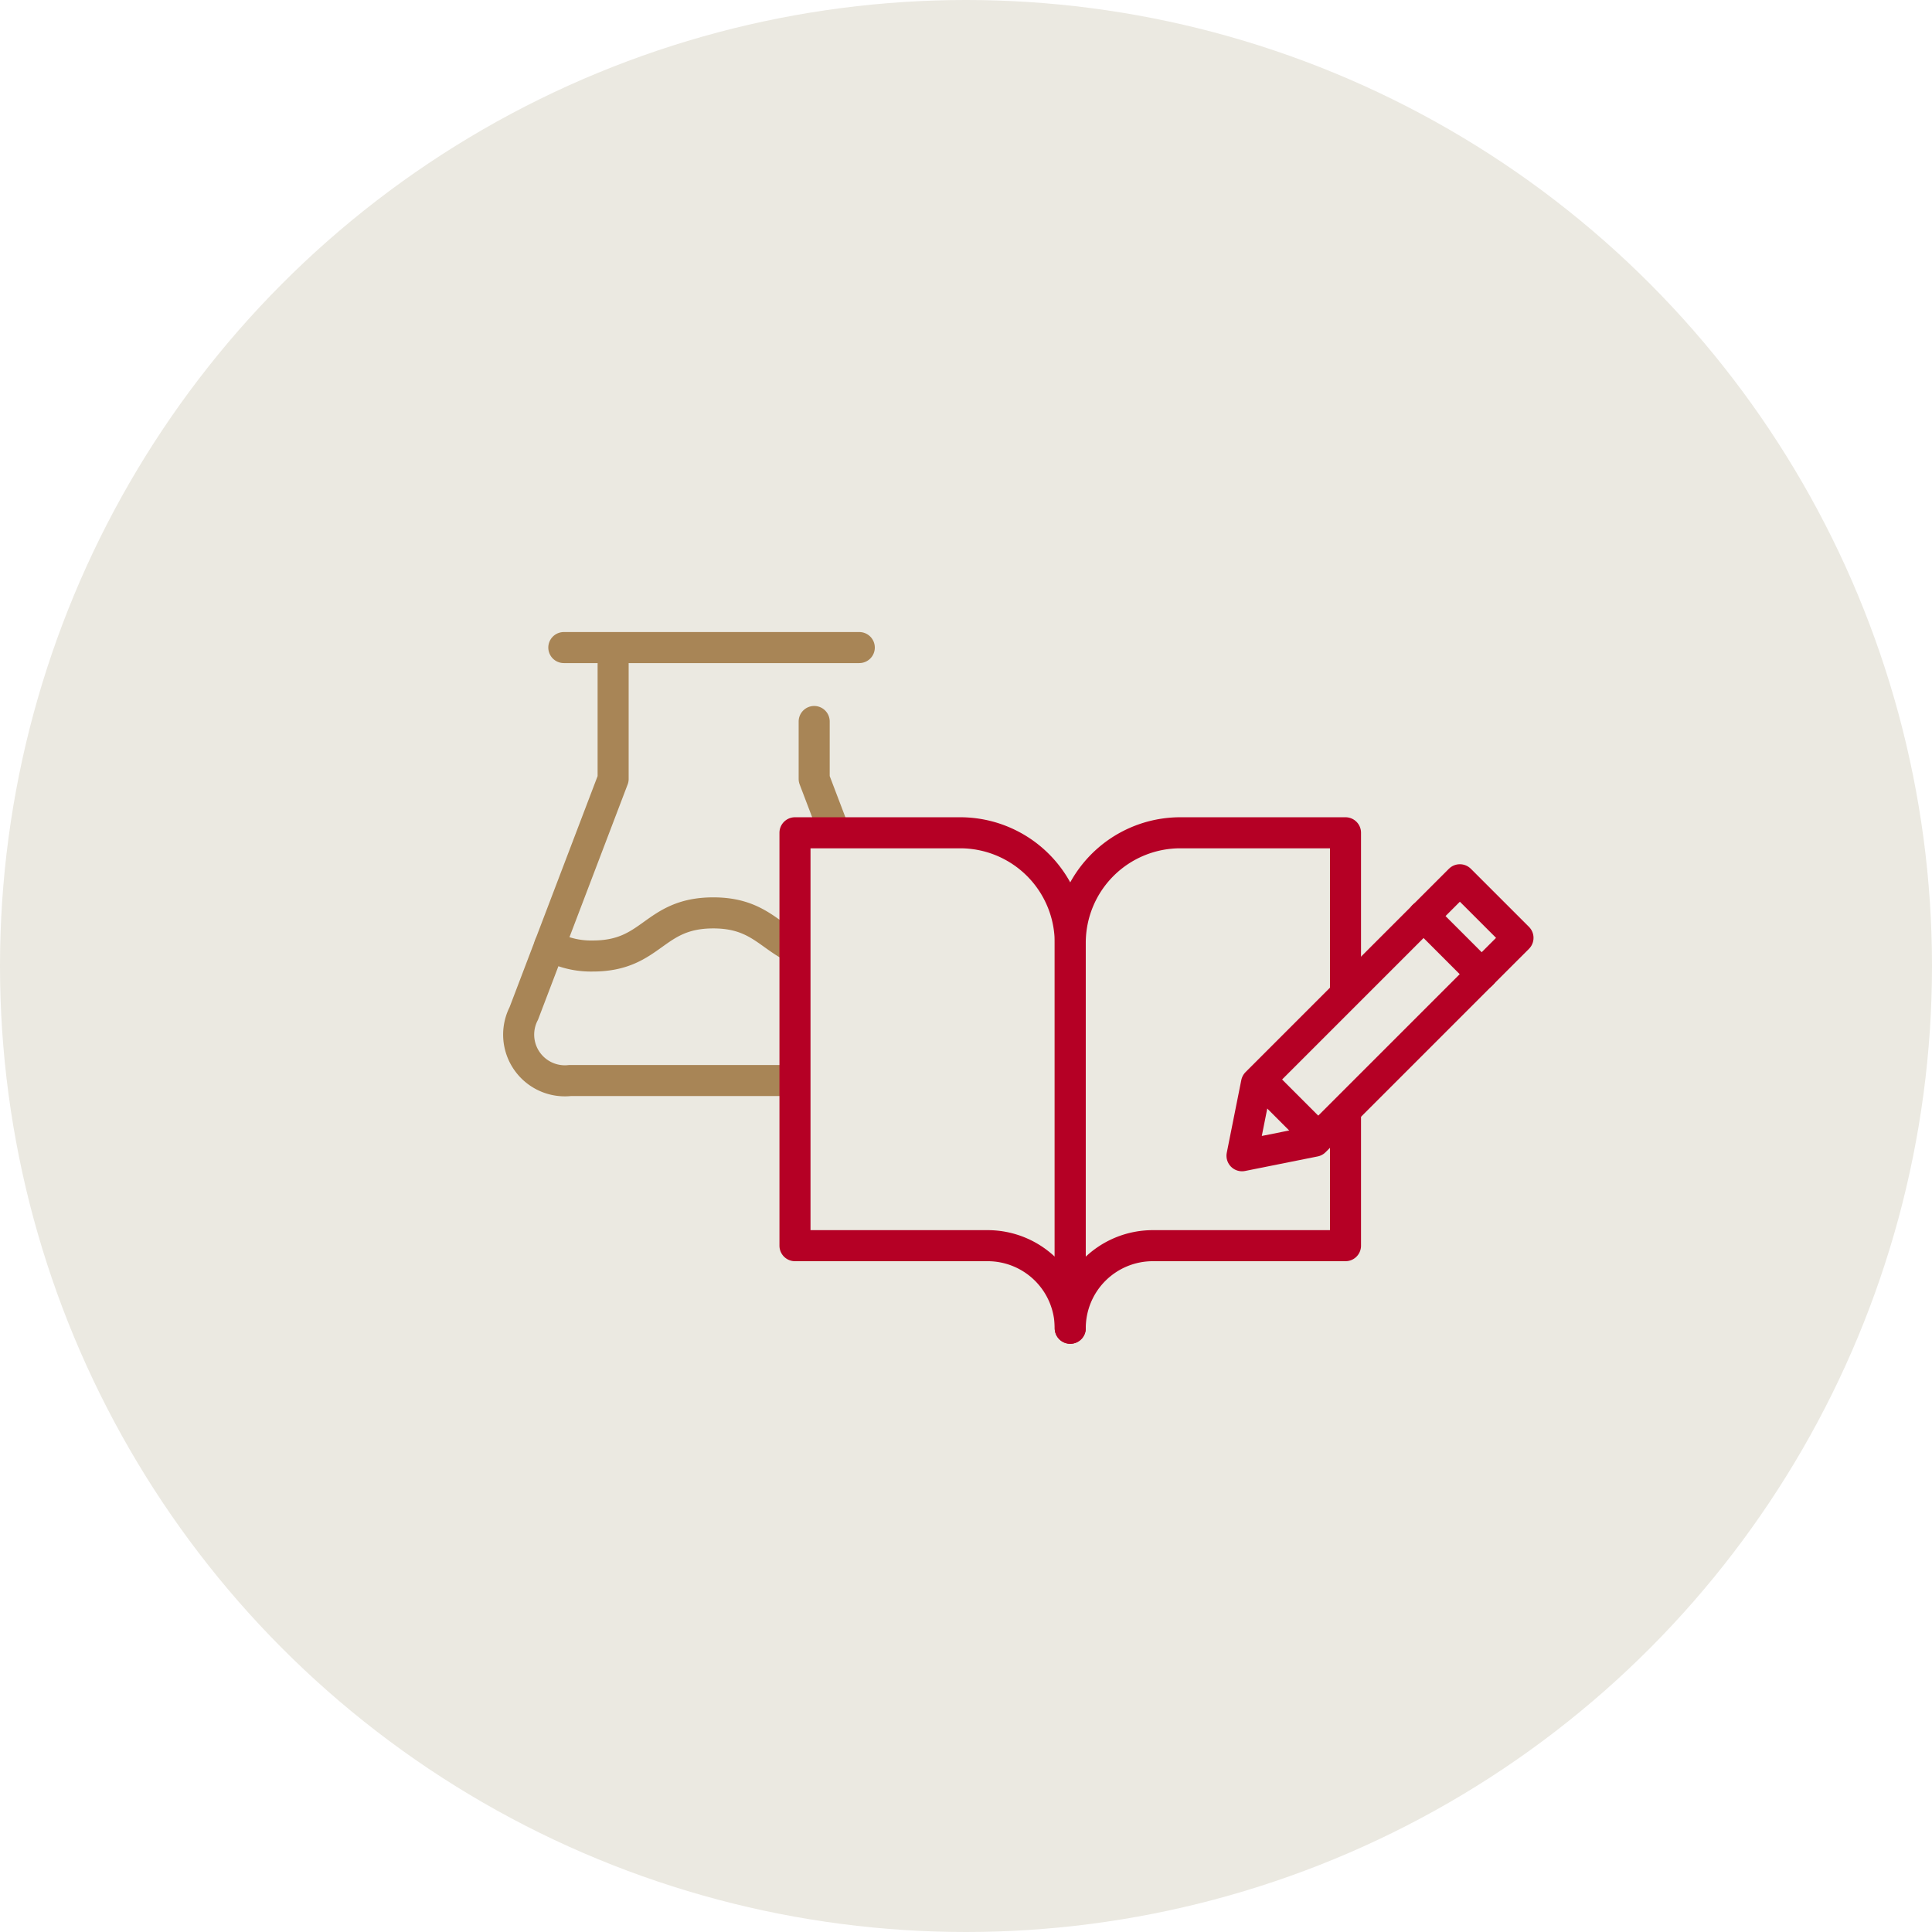
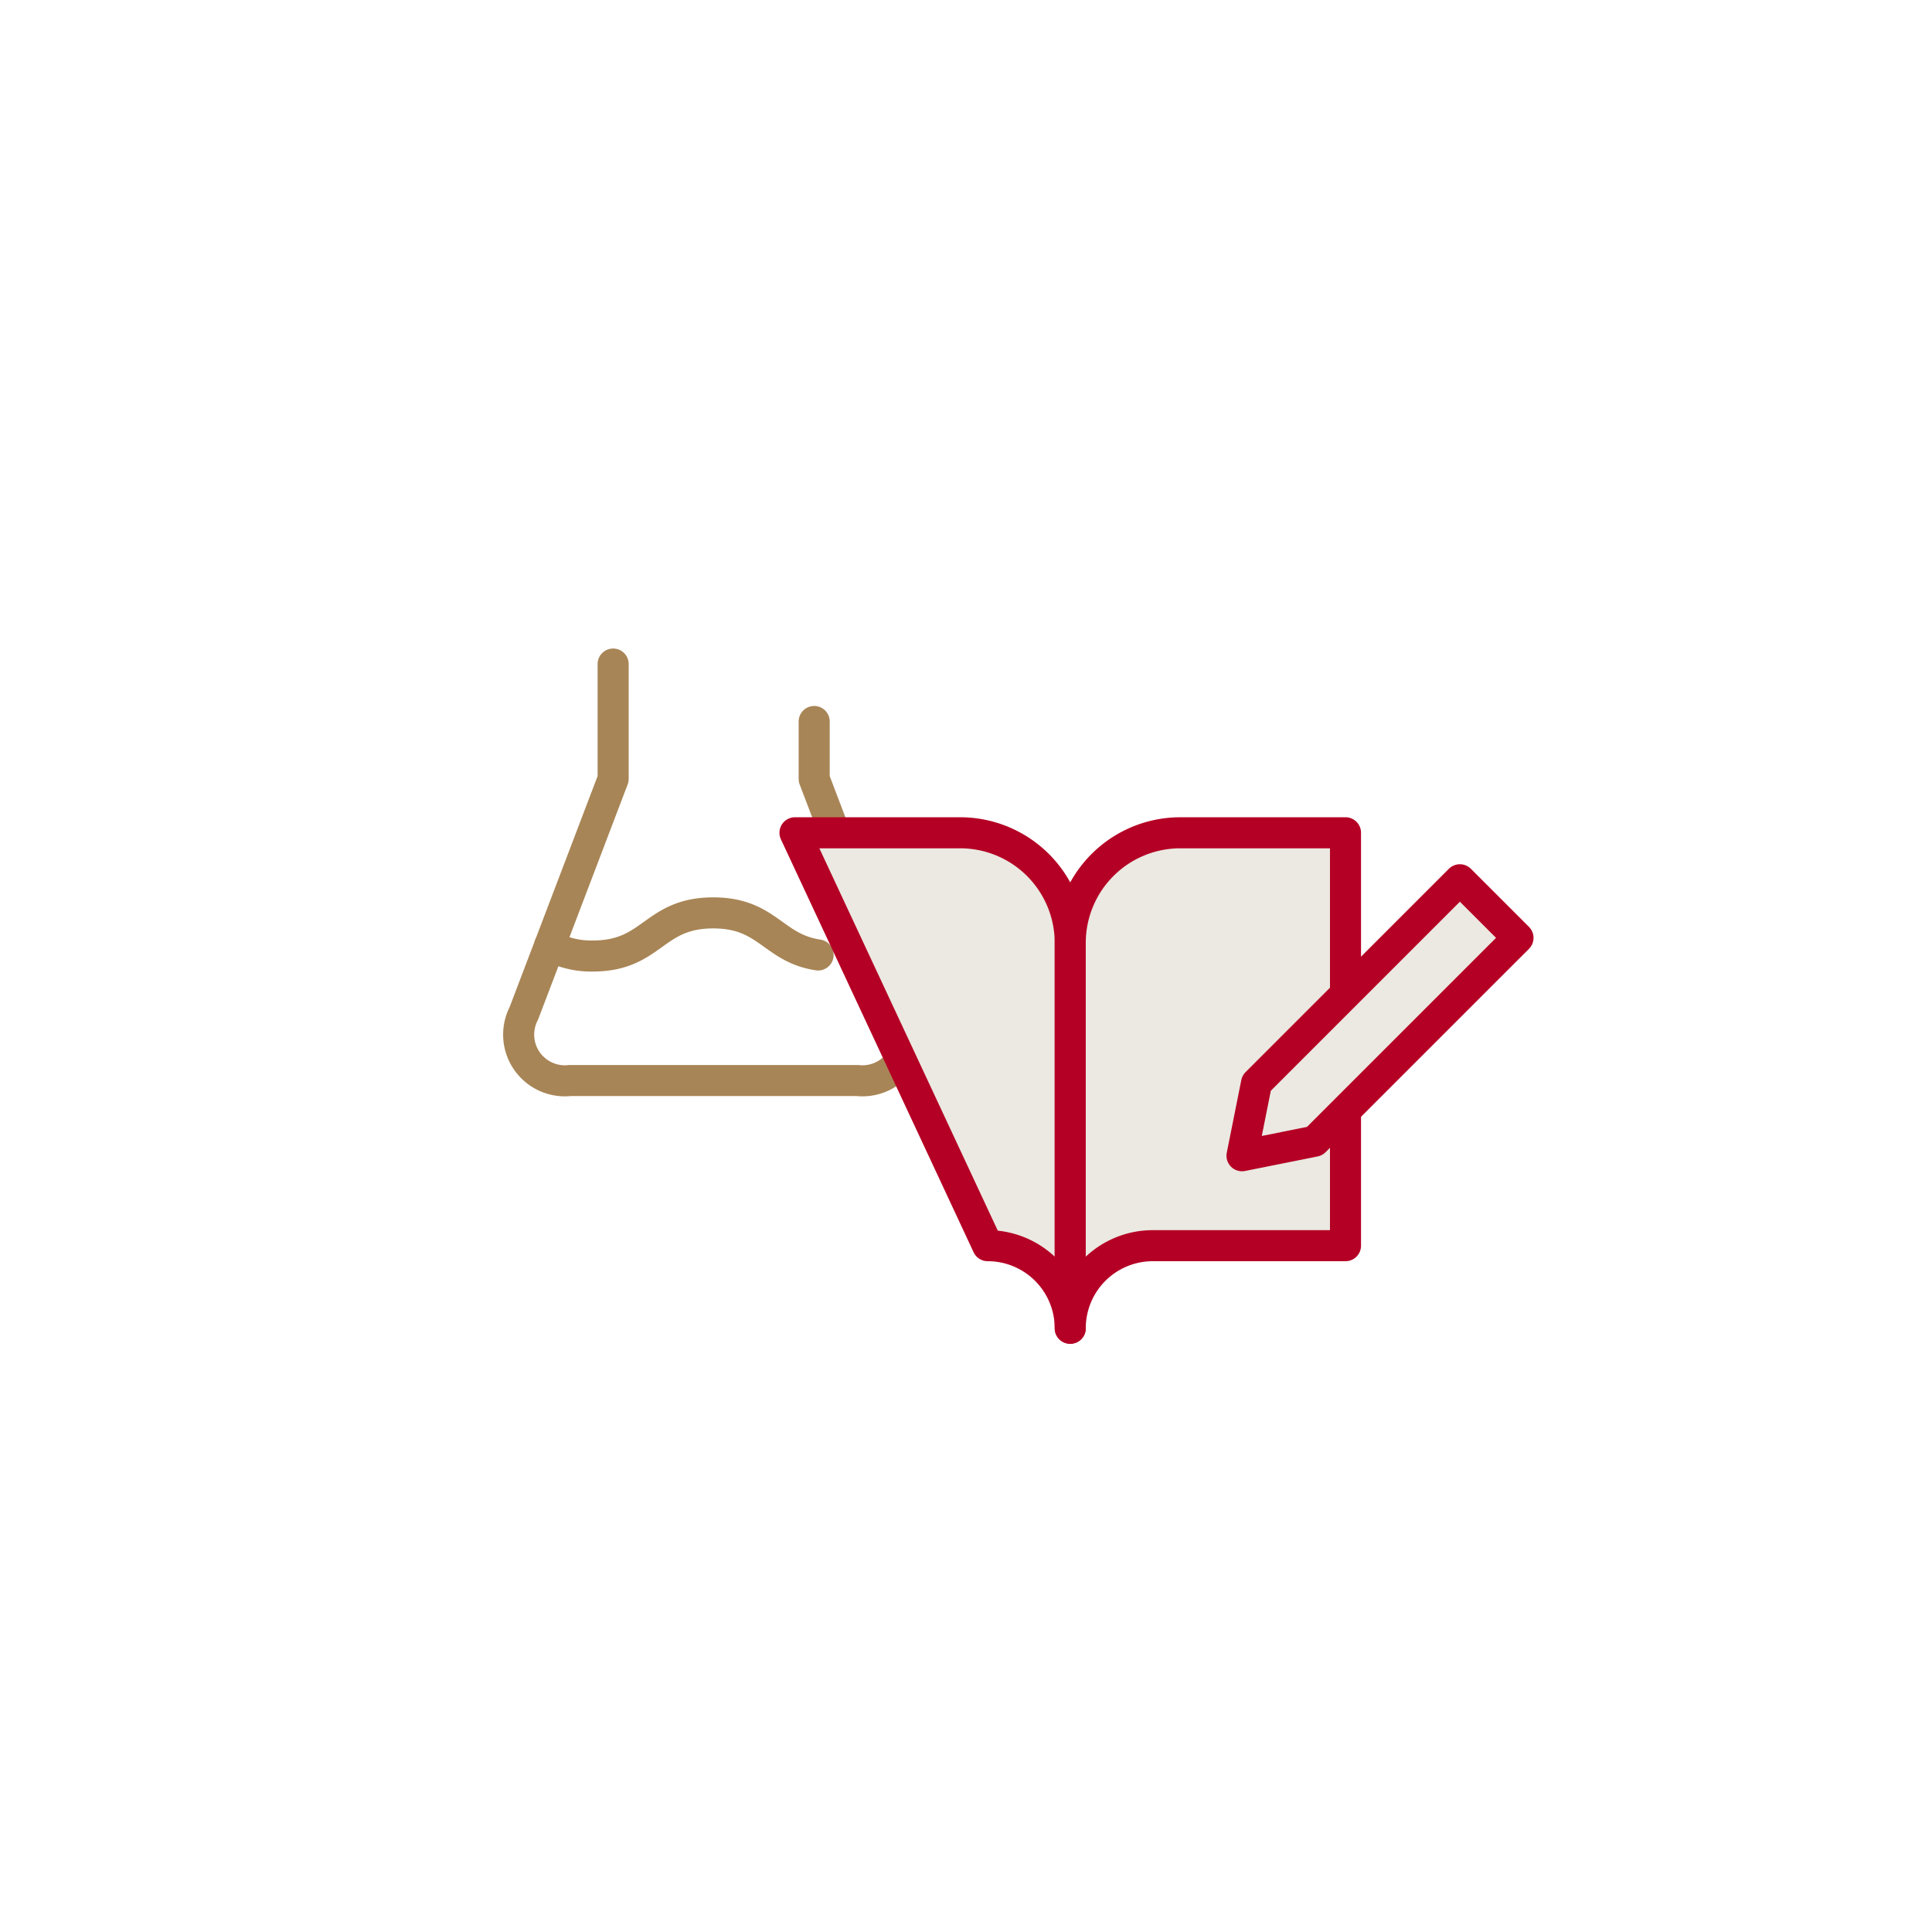
<svg xmlns="http://www.w3.org/2000/svg" width="112" height="112">
  <g data-name="グループ 1273" transform="translate(-694 -2376)">
-     <circle data-name="楕円形 25" cx="56" cy="56" r="56" transform="translate(694 2376)" fill="#ebe9e1" />
    <g fill="none" stroke="#a88556" stroke-linecap="round" stroke-linejoin="round" stroke-width="1.8">
      <path data-name="パス 2355" d="M741.199 2417.826v3.33l5.178 13.595a2.678 2.678 0 01-2.681 3.888h-16.65a2.678 2.678 0 01-2.681-3.888l5.179-13.595v-6.66" />
      <path data-name="パス 2356" d="M725.864 2430.813a5 5 0 002.5.608c3.488 0 3.488-2.5 6.985-2.5 3.155 0 3.455 2.048 6.077 2.439" />
-       <path data-name="線 17" d="M726.685 2413.54h17.129" />
    </g>
    <g data-name="Icon feather-book-open" fill="#ebe9e1" stroke="#b50025" stroke-linecap="round" stroke-linejoin="round" stroke-width="1.8">
-       <path data-name="パス 2353" d="M740.086 2424.277h9.574a6.383 6.383 0 016.383 6.383V2453a4.787 4.787 0 00-4.787-4.787h-11.17z" />
+       <path data-name="パス 2353" d="M740.086 2424.277h9.574a6.383 6.383 0 016.383 6.383V2453a4.787 4.787 0 00-4.787-4.787z" />
      <path data-name="パス 2354" d="M772 2424.277h-9.574a6.383 6.383 0 00-6.383 6.383V2453a4.787 4.787 0 014.787-4.787H772z" />
    </g>
    <g data-name="グループ 1269" fill="#ebe9e1" stroke="#b50025" stroke-linecap="round" stroke-linejoin="round" stroke-width="1.8">
-       <path data-name="パス 2357" d="M776.526 2429.106l3.368 3.368" />
      <path data-name="パス 2358" d="M766.842 2438.788L778.63 2427l3.37 3.368-11.79 11.789-4.21.843z" />
-       <path data-name="パス 2359" d="M776.526 2429.106l3.368 3.368" />
-       <path data-name="パス 2360" d="M767.263 2438.79l2.947 2.947" />
    </g>
  </g>
</svg>